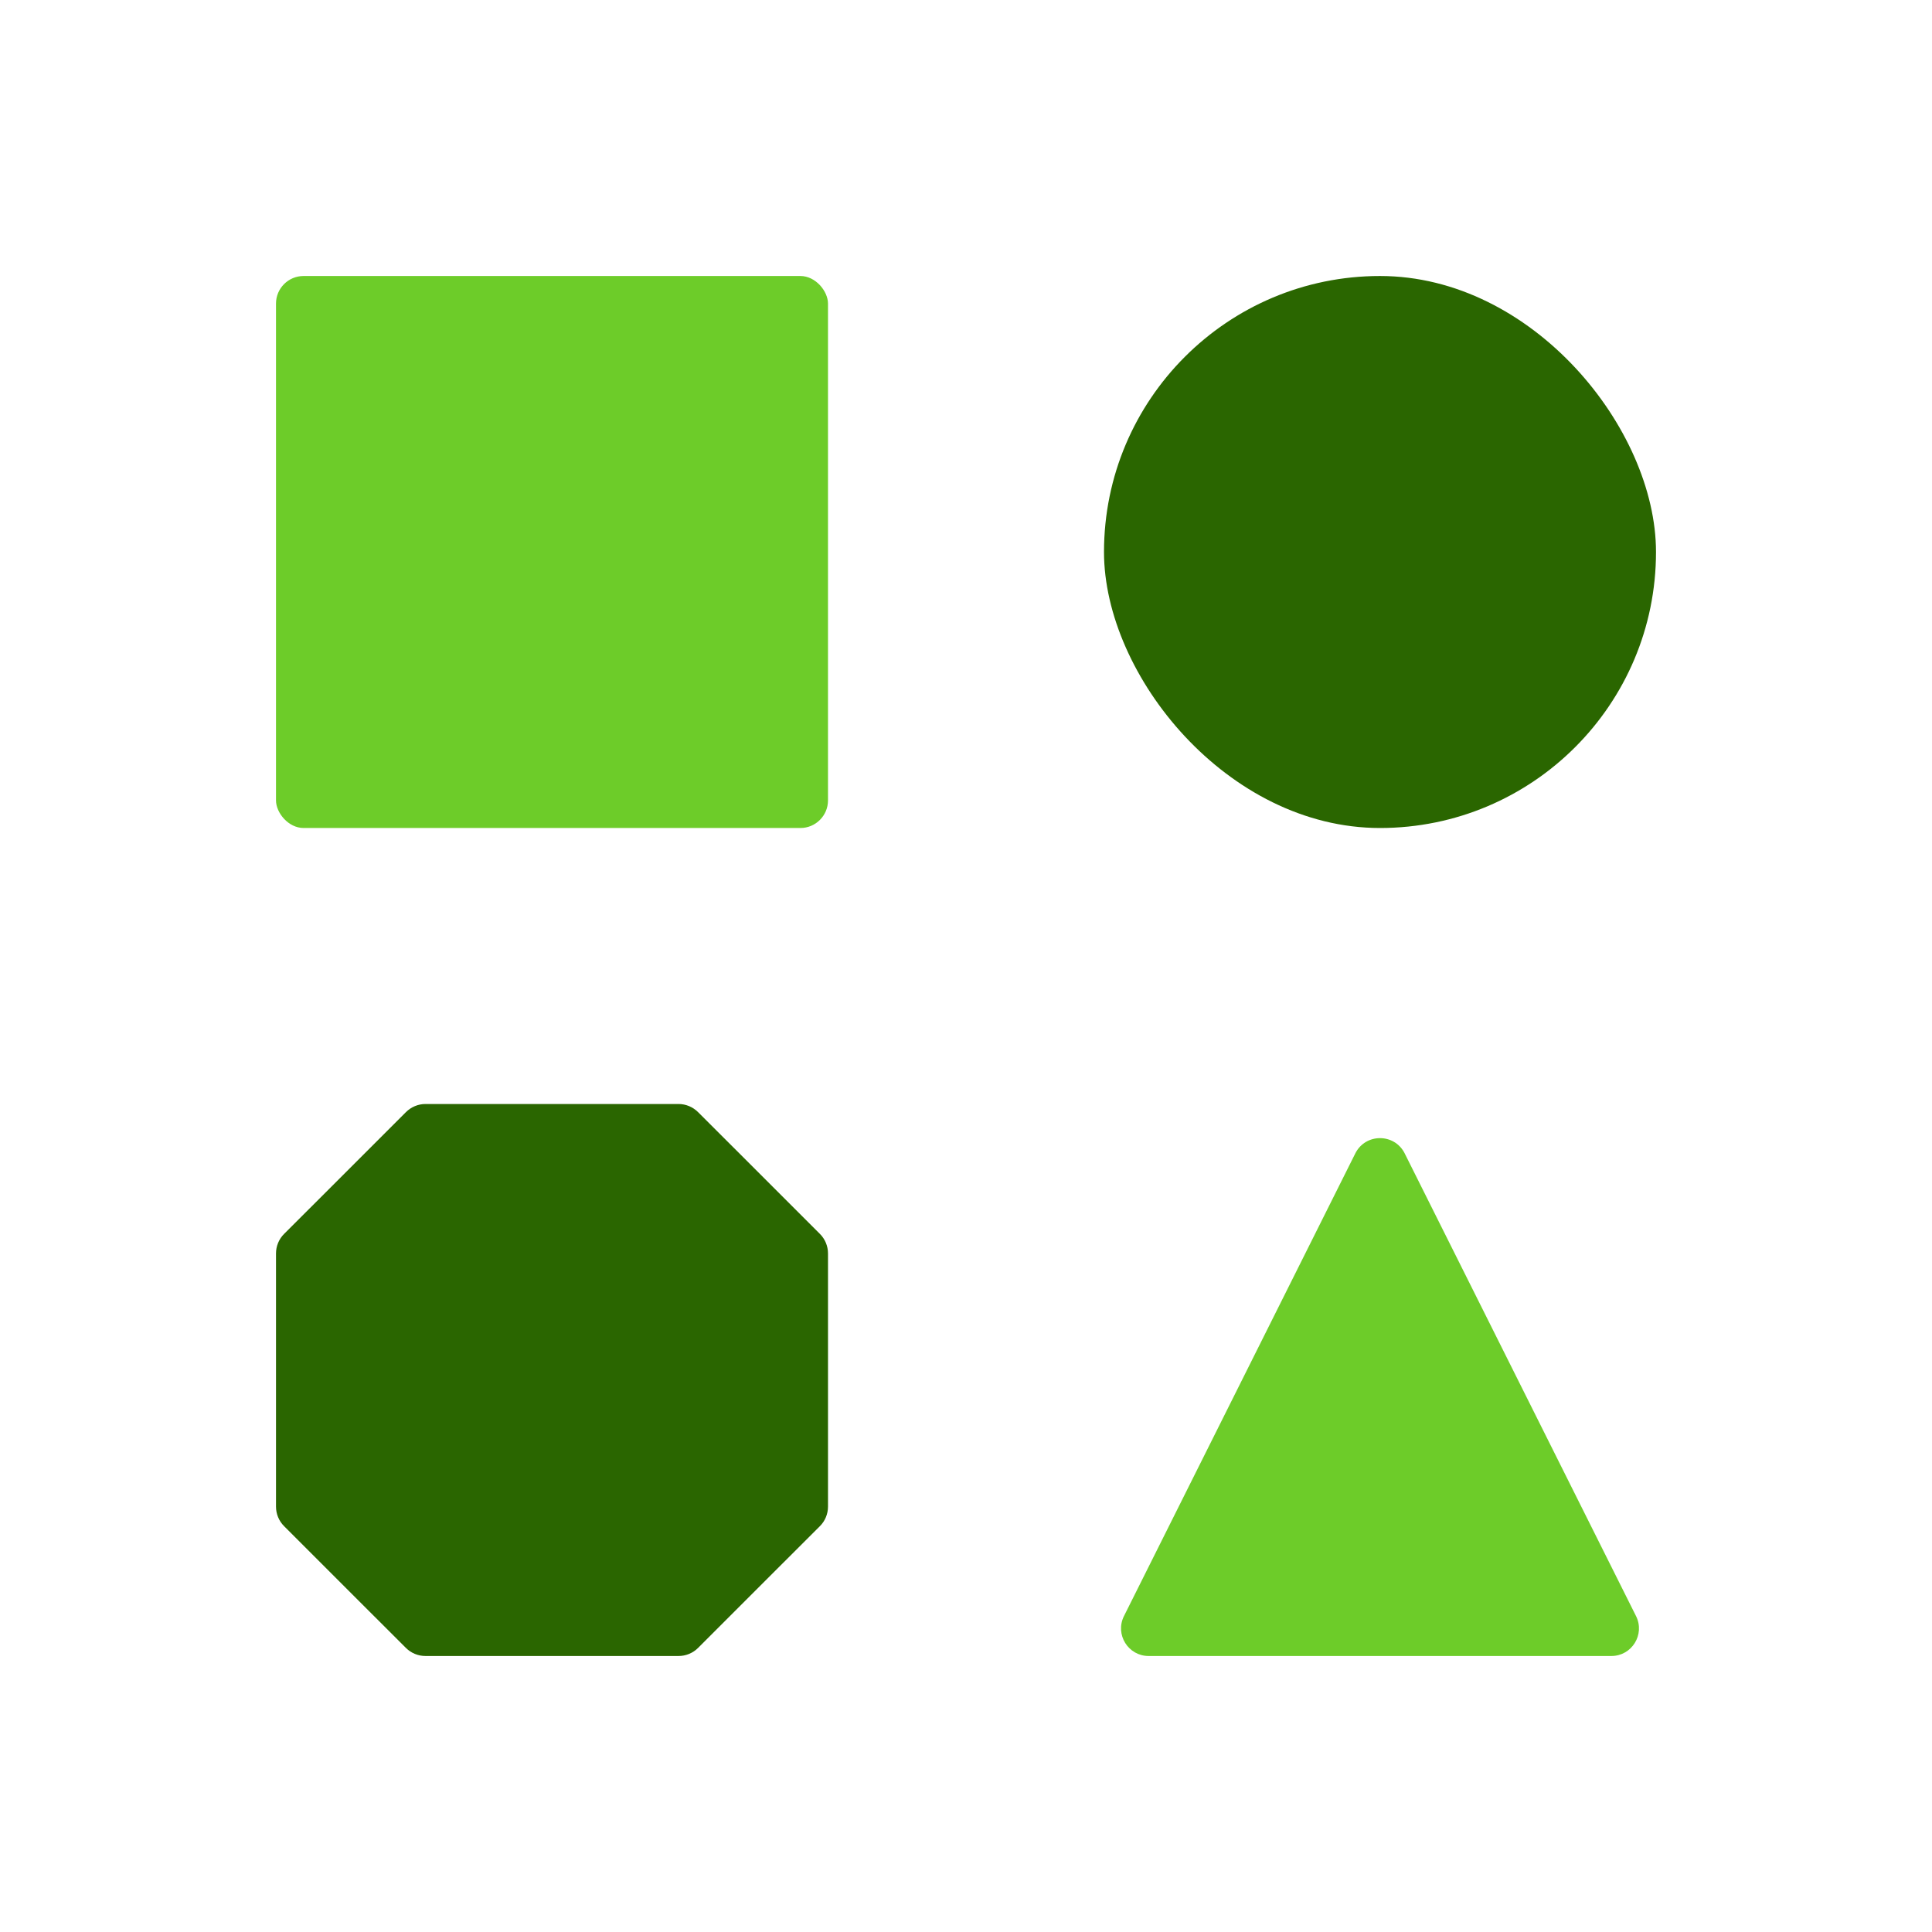
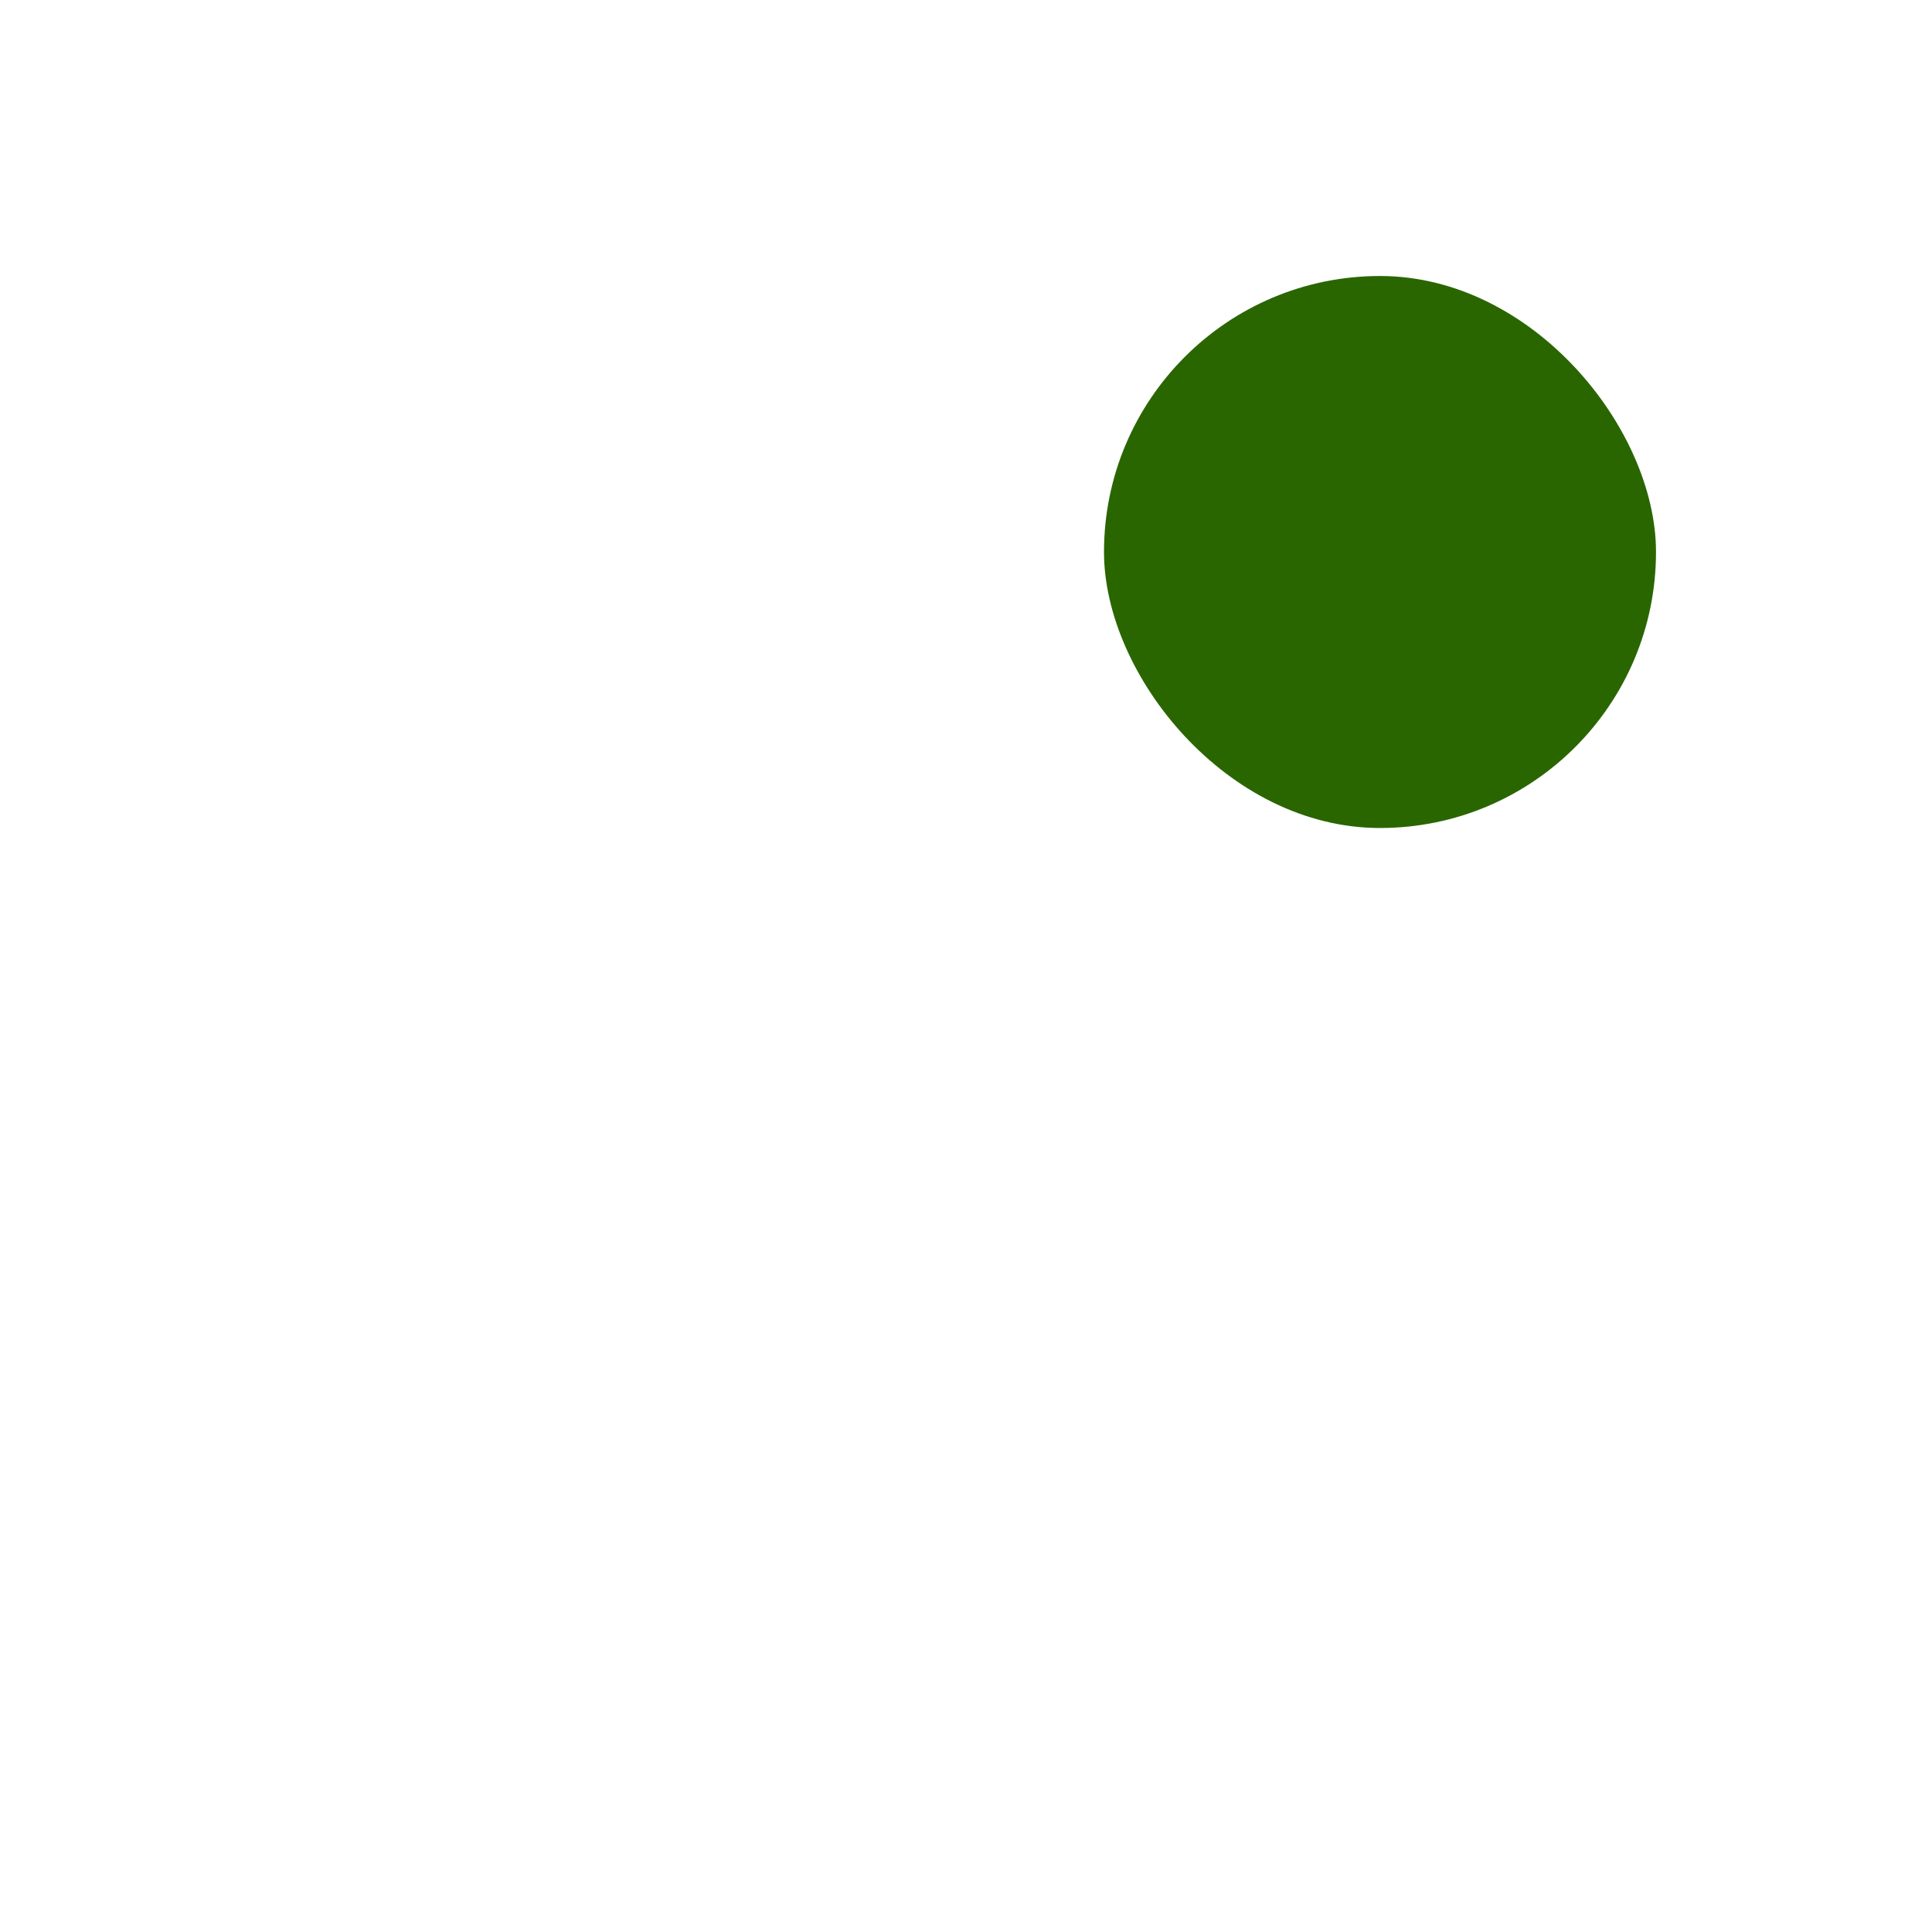
<svg xmlns="http://www.w3.org/2000/svg" width="28" height="28" viewBox="0 0 28 28" fill="none">
  <g filter="url(#filter0_d_2754_166282)">
-     <rect x="4" y="4" width="8" height="8" rx="0.4" fill="#6DCC29" />
-   </g>
-   <path d="M4.8 17.201L5.883 16.118C5.958 16.043 6.06 16 6.166 16H8H9.834C9.94 16 10.042 16.043 10.117 16.118L10.8 16.8L11.883 17.883C11.958 17.958 12 18.06 12 18.166V20V21.835C12 21.941 11.958 22.043 11.883 22.118L11.2 22.8L10.117 23.883C10.042 23.958 9.94 24 9.834 24H8H6.166C6.06 24 5.958 23.958 5.883 23.883L5.2 23.201L4.117 22.118C4.042 22.043 4 21.941 4 21.835V20V18.166C4 18.06 4.042 17.958 4.117 17.883L4.8 17.201Z" fill="#2A6600" />
+     </g>
  <g filter="url(#filter1_d_2754_166282)">
-     <path d="M18 20L19.642 16.716C19.79 16.421 20.21 16.421 20.358 16.716L22 20L23.711 23.422C23.843 23.688 23.65 24 23.353 24H16.647C16.35 24 16.157 23.688 16.289 23.422L18 20Z" fill="#6DCC29" />
-   </g>
+     </g>
  <rect x="16" y="4" width="8" height="8" rx="4" fill="#2A6600" />
  <defs>
    <filter id="filter0_d_2754_166282" x="0" y="0" width="16" height="16" filterUnits="userSpaceOnUse" color-interpolation-filters="sRGB">
      <feFlood flood-opacity="0" result="BackgroundImageFix" />
      <feColorMatrix in="SourceAlpha" type="matrix" values="0 0 0 0 0 0 0 0 0 0 0 0 0 0 0 0 0 0 127 0" result="hardAlpha" />
      <feOffset />
      <feGaussianBlur stdDeviation="2" />
      <feComposite in2="hardAlpha" operator="out" />
      <feColorMatrix type="matrix" values="0 0 0 0 0.69 0 0 0 0 0.843 0 0 0 0 0.576 0 0 0 0.6 0" />
      <feBlend mode="normal" in2="BackgroundImageFix" result="effect1_dropShadow_2754_166282" />
      <feBlend mode="normal" in="SourceGraphic" in2="effect1_dropShadow_2754_166282" result="shape" />
    </filter>
    <filter id="filter1_d_2754_166282" x="12.247" y="12.495" width="15.507" height="15.505" filterUnits="userSpaceOnUse" color-interpolation-filters="sRGB">
      <feFlood flood-opacity="0" result="BackgroundImageFix" />
      <feColorMatrix in="SourceAlpha" type="matrix" values="0 0 0 0 0 0 0 0 0 0 0 0 0 0 0 0 0 0 127 0" result="hardAlpha" />
      <feOffset />
      <feGaussianBlur stdDeviation="2" />
      <feComposite in2="hardAlpha" operator="out" />
      <feColorMatrix type="matrix" values="0 0 0 0 0.69 0 0 0 0 0.843 0 0 0 0 0.576 0 0 0 0.6 0" />
      <feBlend mode="normal" in2="BackgroundImageFix" result="effect1_dropShadow_2754_166282" />
      <feBlend mode="normal" in="SourceGraphic" in2="effect1_dropShadow_2754_166282" result="shape" />
    </filter>
  </defs>
</svg>